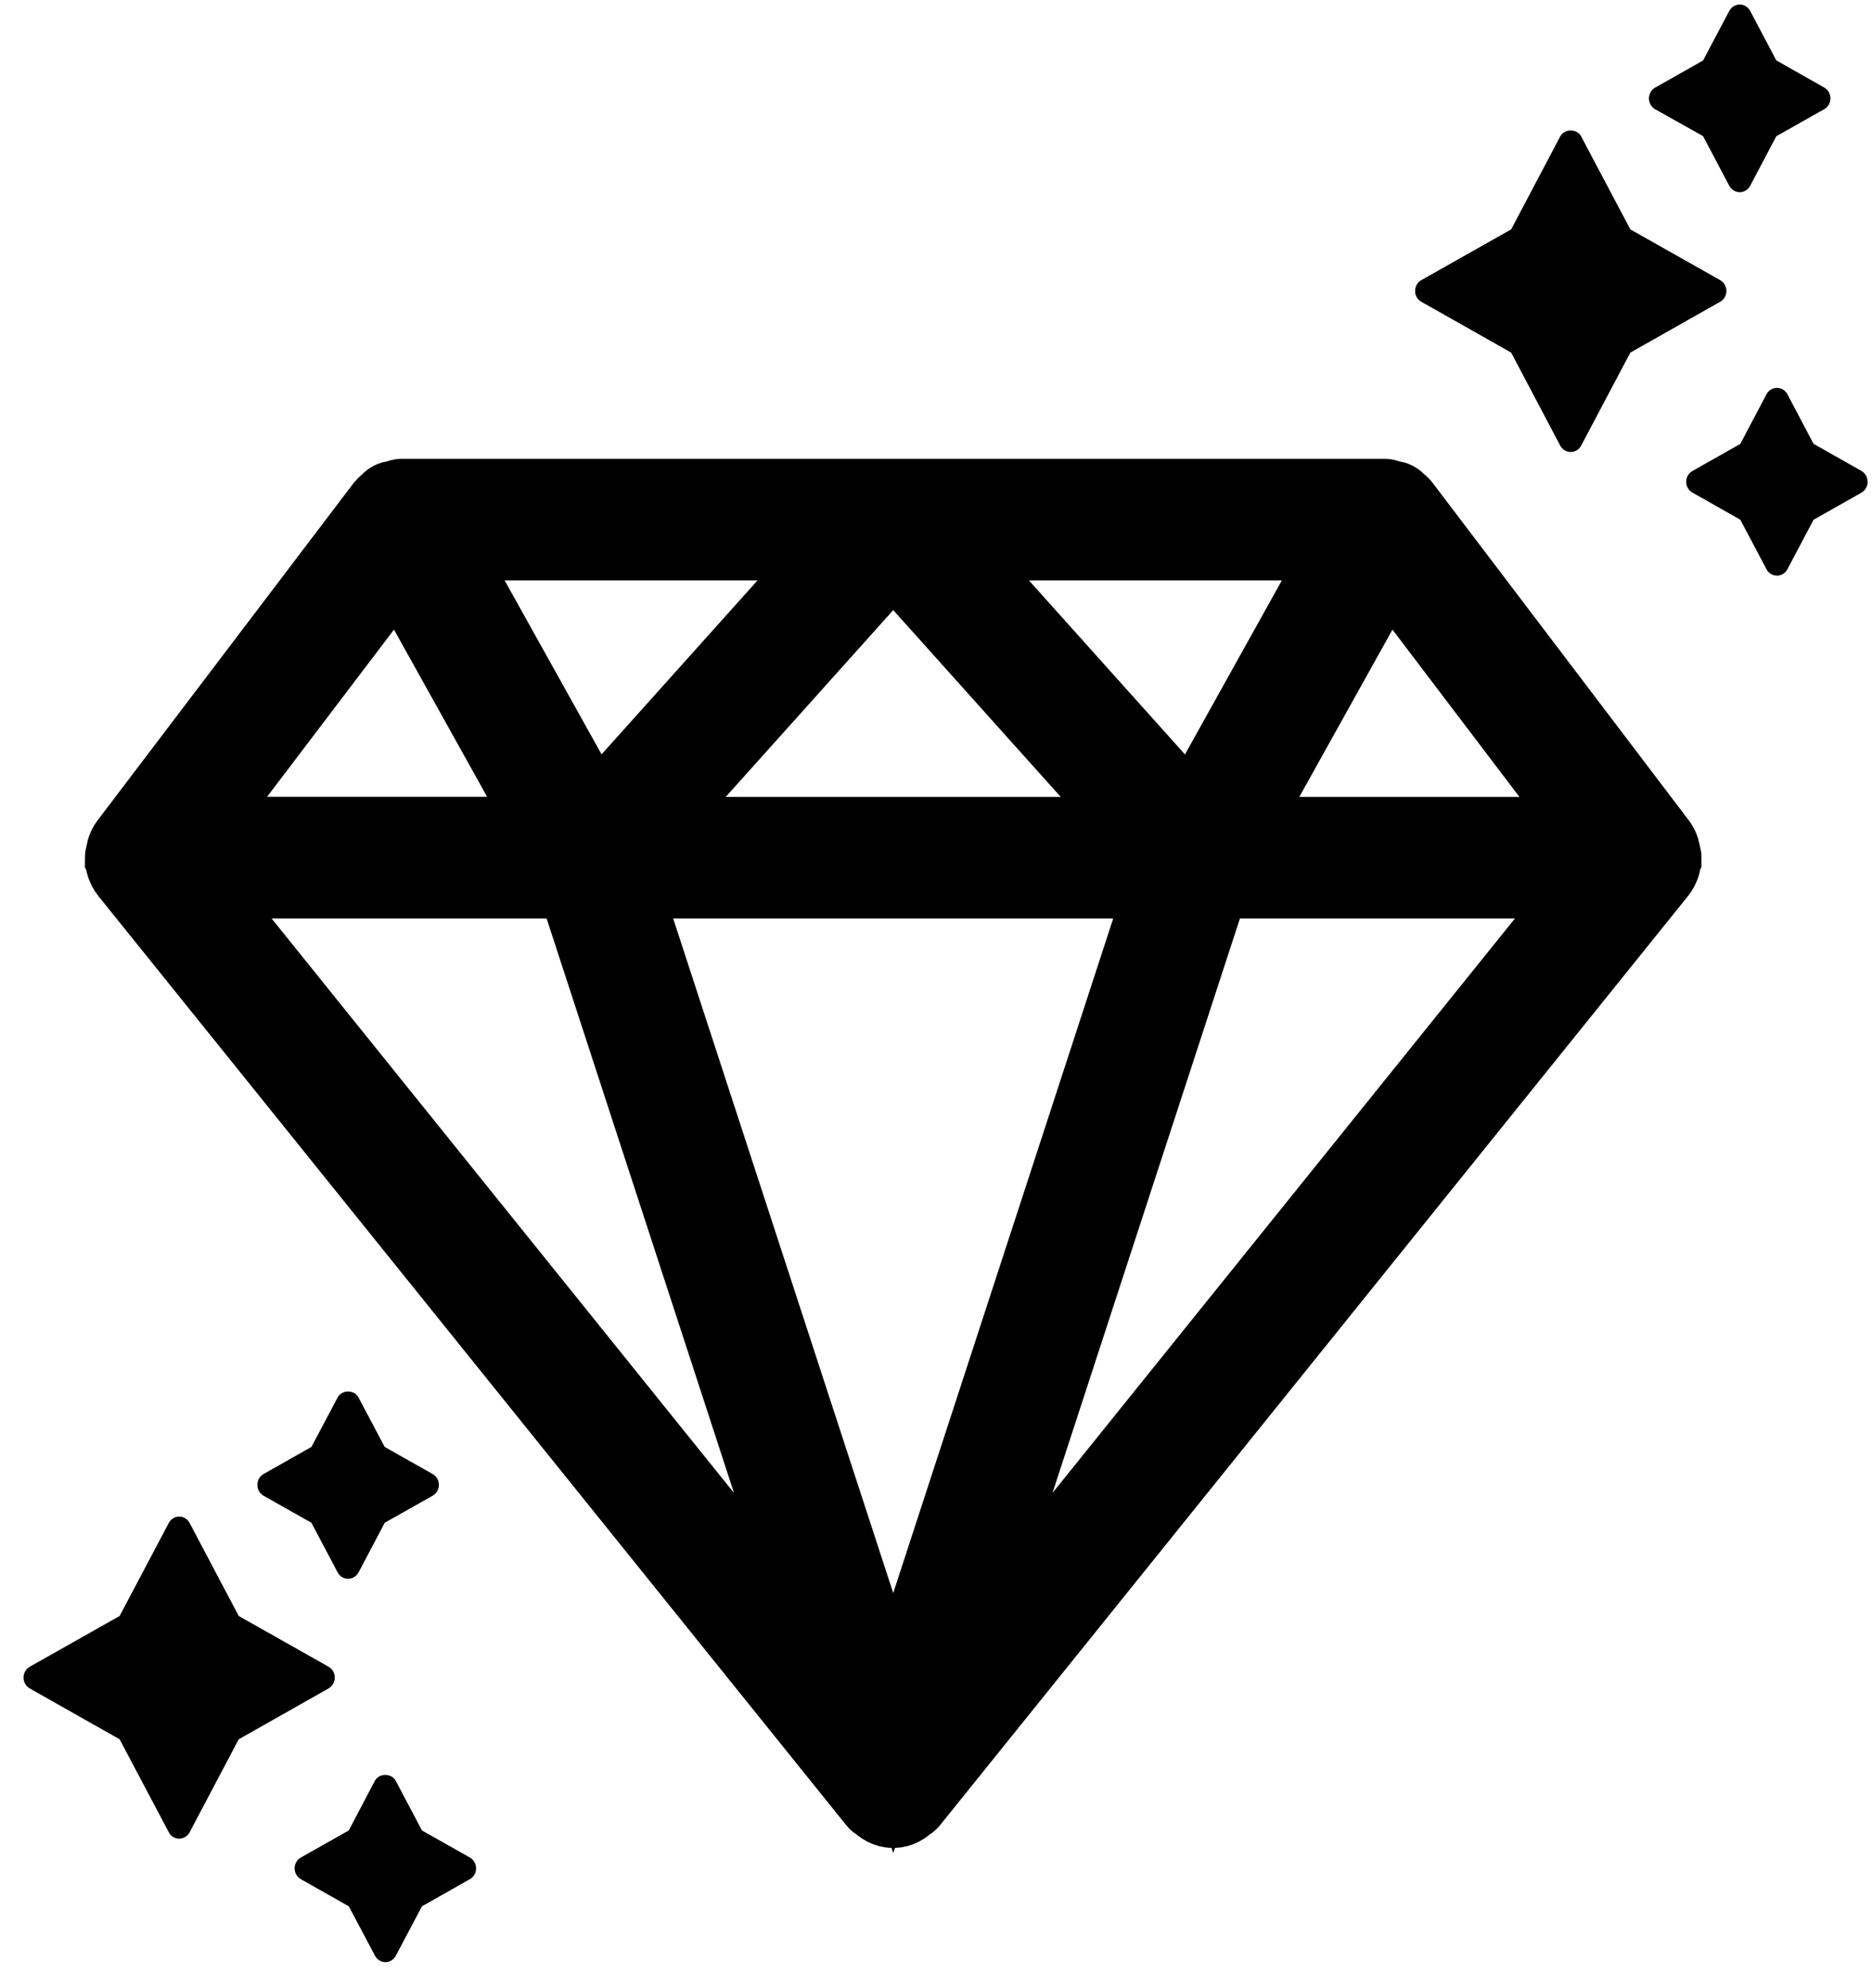
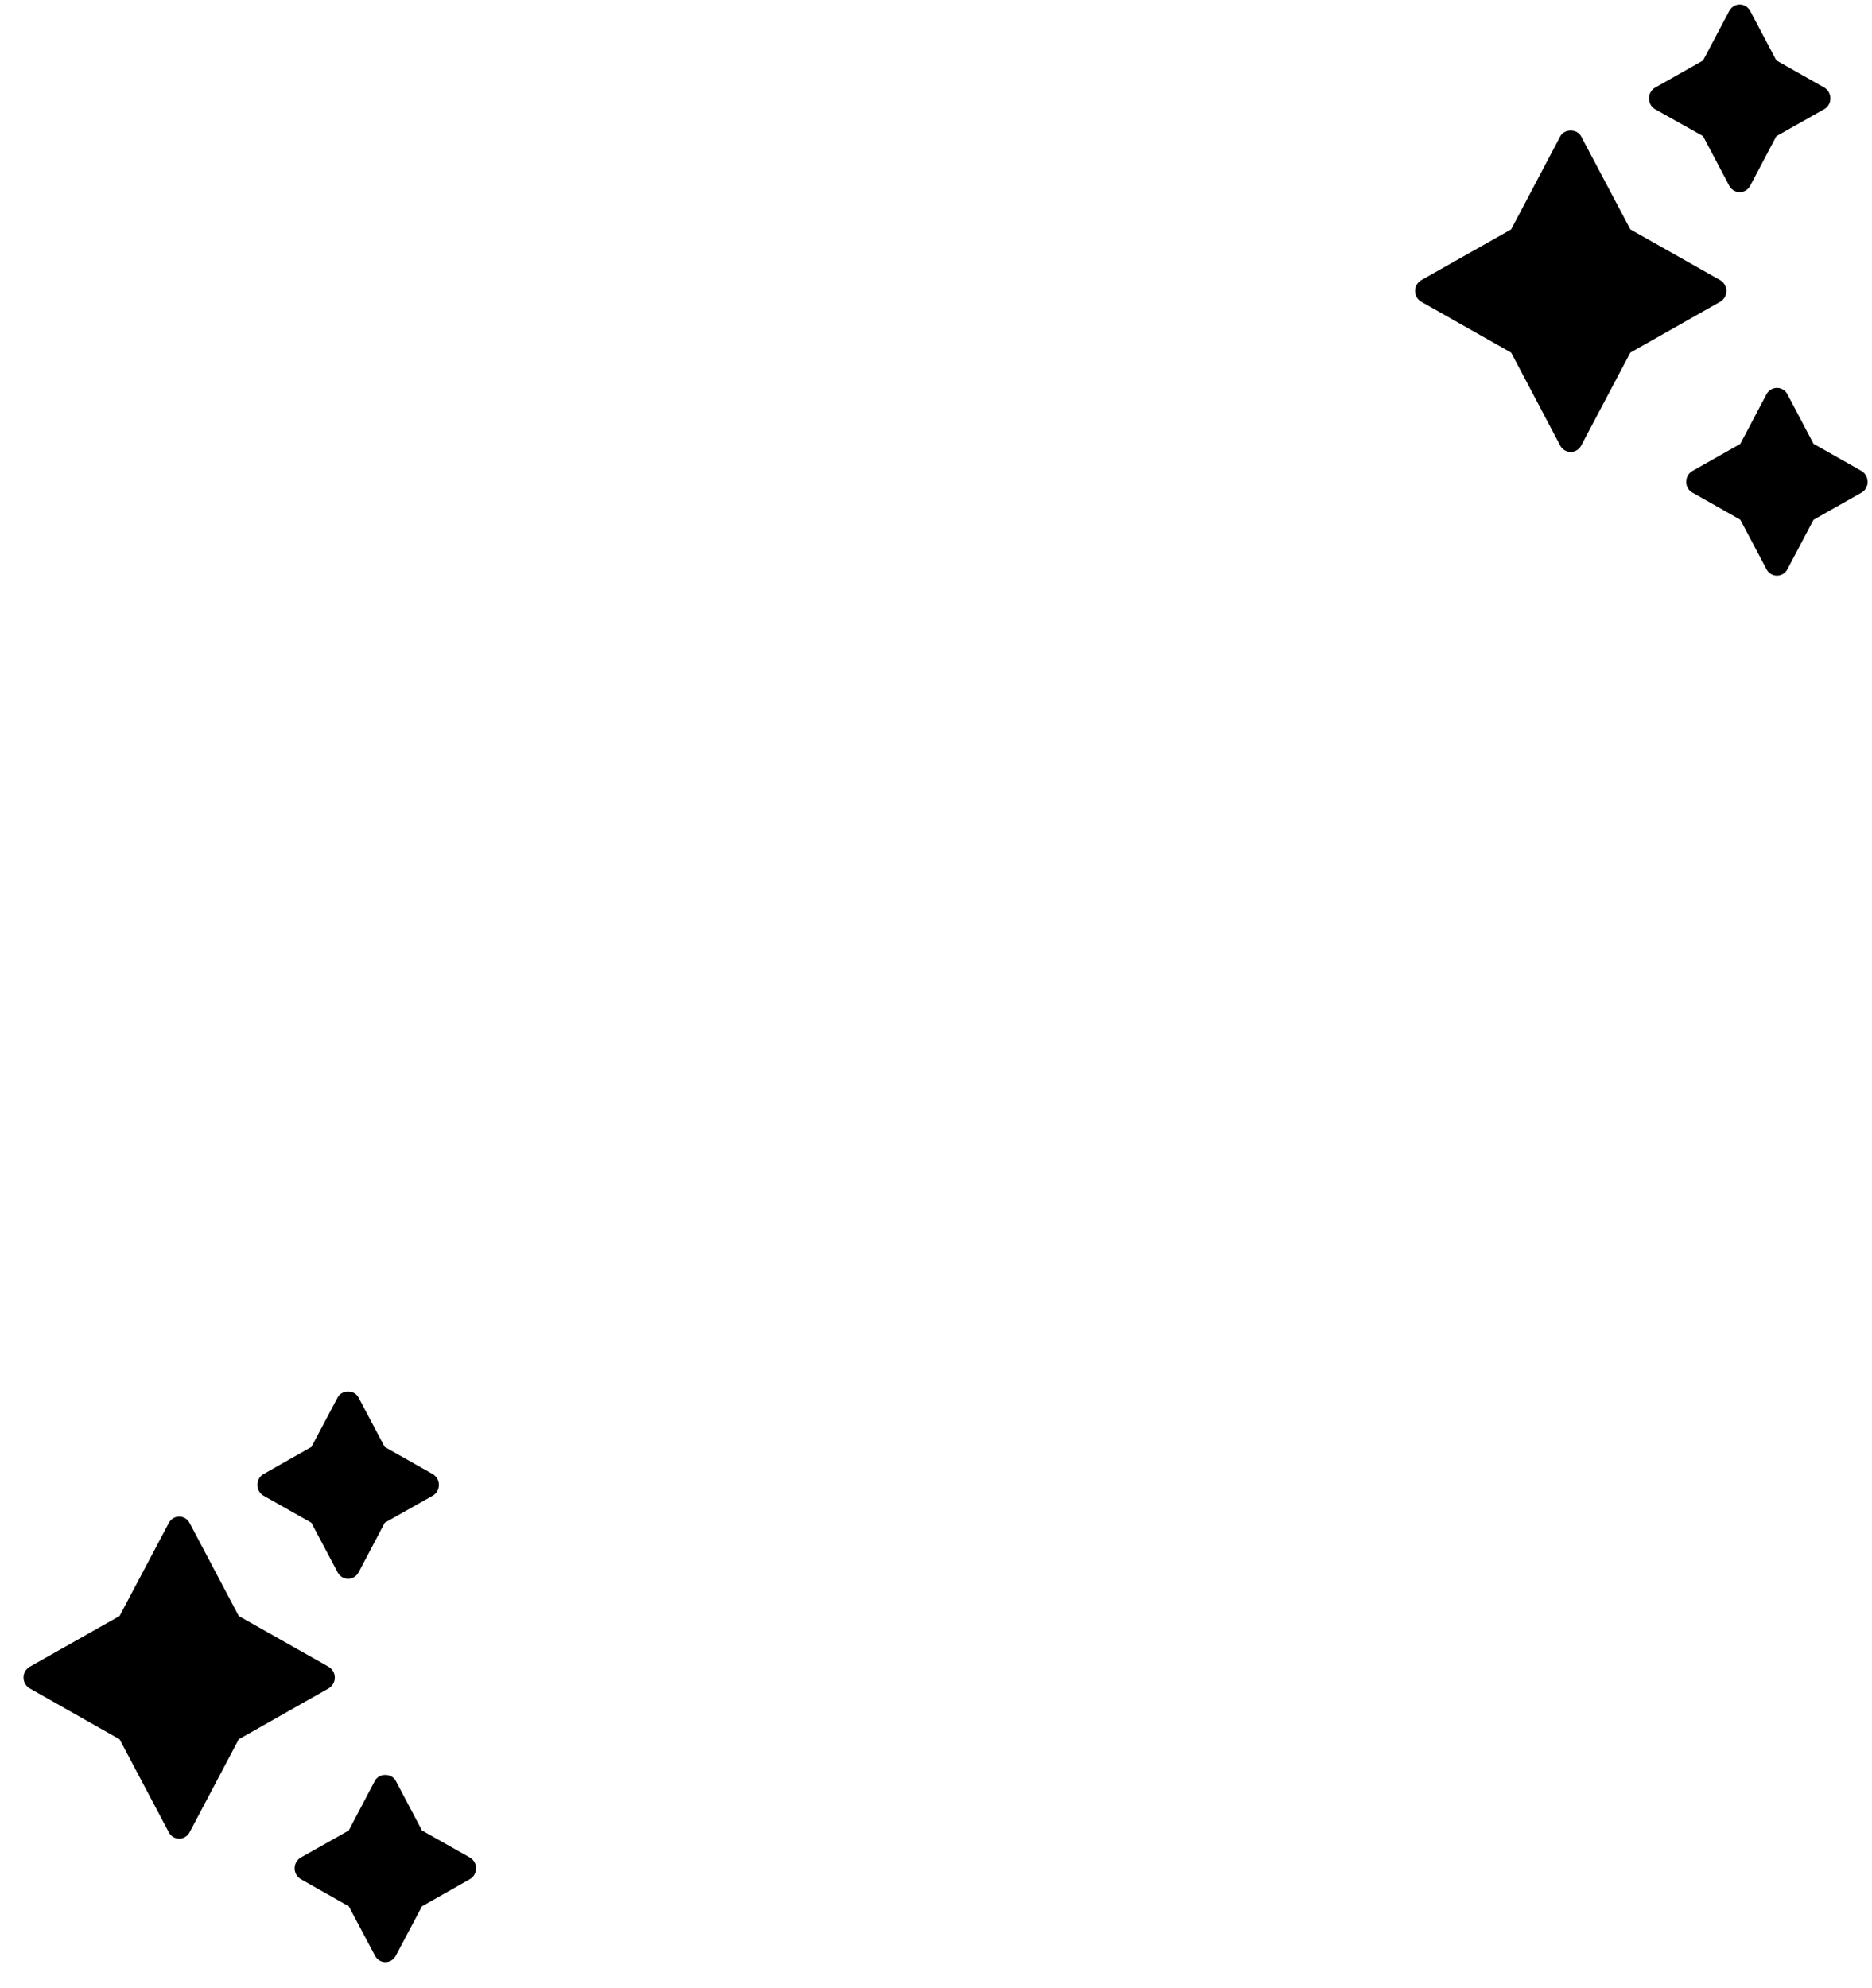
<svg xmlns="http://www.w3.org/2000/svg" width="65" height="69" viewBox="0 0 65 69" fill="none">
  <path d="M11.625 58.23C11.625 58.073 11.542 57.931 11.41 57.854L8.289 56.091L6.584 52.863C6.513 52.726 6.372 52.641 6.221 52.641C6.07 52.641 5.932 52.726 5.861 52.863L4.153 56.091L1.032 57.854C0.9 57.928 0.817 58.073 0.817 58.23C0.817 58.386 0.9 58.528 1.032 58.605L4.153 60.371L5.861 63.599C5.932 63.736 6.073 63.821 6.221 63.821C6.37 63.821 6.51 63.736 6.584 63.599L8.289 60.371L11.41 58.605C11.542 58.528 11.625 58.383 11.625 58.23Z" fill="black" />
  <path d="M11.724 54.578C11.796 54.714 11.936 54.8 12.087 54.8C12.238 54.8 12.376 54.714 12.45 54.578L13.36 52.854L15.024 51.916C15.156 51.842 15.239 51.697 15.239 51.54C15.239 51.384 15.156 51.242 15.024 51.165L13.357 50.223L12.447 48.505C12.304 48.232 11.87 48.232 11.724 48.505L10.814 50.223L9.15 51.165C9.018 51.239 8.936 51.384 8.936 51.54C8.936 51.697 9.018 51.839 9.15 51.916L10.811 52.854L11.724 54.578Z" fill="black" />
  <path d="M14.652 63.537L13.742 61.813C13.597 61.54 13.162 61.54 13.016 61.813L12.109 63.537L10.445 64.475C10.313 64.549 10.23 64.694 10.23 64.851C10.23 65.007 10.313 65.15 10.445 65.226L12.111 66.168L13.022 67.886C13.093 68.022 13.233 68.107 13.382 68.107C13.53 68.107 13.671 68.022 13.742 67.886L14.652 66.168L16.316 65.226C16.448 65.152 16.531 65.007 16.531 64.851C16.531 64.694 16.448 64.552 16.316 64.475L14.652 63.537Z" fill="black" />
  <path d="M52.471 12.239L54.175 15.468C54.247 15.604 54.387 15.689 54.538 15.689C54.69 15.689 54.827 15.604 54.901 15.468L56.609 12.239L59.73 10.473C59.862 10.399 59.945 10.254 59.945 10.101C59.945 9.947 59.862 9.802 59.73 9.725L56.609 7.962L54.901 4.734C54.756 4.461 54.321 4.461 54.175 4.734L52.471 7.962L49.349 9.725C49.217 9.799 49.135 9.944 49.135 10.101C49.135 10.257 49.217 10.399 49.349 10.473L52.471 12.239Z" fill="black" />
  <path d="M59.134 4.725L60.044 6.449C60.116 6.585 60.256 6.671 60.407 6.671C60.559 6.671 60.696 6.585 60.77 6.449L61.678 4.728L63.342 3.789C63.474 3.716 63.556 3.57 63.556 3.414C63.556 3.258 63.474 3.115 63.342 3.039L61.678 2.097L60.77 0.379C60.699 0.243 60.559 0.157 60.407 0.157C60.256 0.157 60.119 0.243 60.044 0.379L59.134 2.1L57.47 3.041C57.338 3.115 57.256 3.26 57.256 3.417C57.256 3.573 57.338 3.716 57.47 3.792L59.134 4.725Z" fill="black" />
  <path d="M64.634 16.346L62.97 15.405L62.063 13.684C61.991 13.548 61.851 13.463 61.7 13.463C61.549 13.463 61.411 13.548 61.337 13.684L60.427 15.408L58.763 16.349C58.631 16.423 58.548 16.568 58.548 16.725C58.548 16.881 58.631 17.023 58.763 17.097L60.427 18.039L61.337 19.759C61.408 19.896 61.549 19.981 61.7 19.981C61.851 19.981 61.989 19.896 62.063 19.759L62.97 18.042L64.634 17.1C64.766 17.026 64.849 16.881 64.849 16.728C64.849 16.574 64.766 16.421 64.634 16.346Z" fill="black" />
-   <path d="M57.66 29.723C57.649 29.586 57.618 29.447 57.53 29.33L48.62 17.595C48.596 17.561 48.546 17.569 48.519 17.544C48.48 17.507 48.475 17.447 48.425 17.419C48.359 17.379 48.285 17.404 48.211 17.39C48.161 17.379 48.131 17.325 48.081 17.325H13.948C13.899 17.325 13.869 17.379 13.819 17.39C13.745 17.404 13.671 17.379 13.605 17.419C13.558 17.447 13.55 17.507 13.511 17.544C13.481 17.572 13.431 17.564 13.407 17.595L4.497 29.33C4.409 29.447 4.378 29.586 4.367 29.723C4.367 29.74 4.348 29.751 4.348 29.768L4.351 29.774C4.351 29.933 4.403 30.092 4.508 30.226L30.484 62.487C30.498 62.504 30.528 62.499 30.545 62.516C30.671 62.647 30.825 62.743 31.012 62.743C31.199 62.743 31.353 62.647 31.48 62.516C31.496 62.499 31.524 62.504 31.54 62.487L57.519 30.226C57.624 30.095 57.676 29.936 57.676 29.774L57.679 29.768C57.679 29.751 57.662 29.742 57.66 29.723ZM13.86 19.302L19.297 29.057H6.452L13.86 19.302ZM22.064 29.06L31.015 19.08L39.966 29.06H22.064ZM40.582 30.482L31.015 59.808L21.445 30.482H40.582ZM32.591 18.747H46.891L41.413 28.582L32.591 18.747ZM20.62 28.579L15.139 18.747H29.439L20.62 28.579ZM19.996 30.482L29.186 58.648L6.507 30.482H19.996ZM42.037 30.482H55.526L32.844 58.648L42.037 30.482ZM42.733 29.06L48.169 19.302L55.578 29.06H42.733Z" fill="black" stroke="black" stroke-width="2.8" />
</svg>